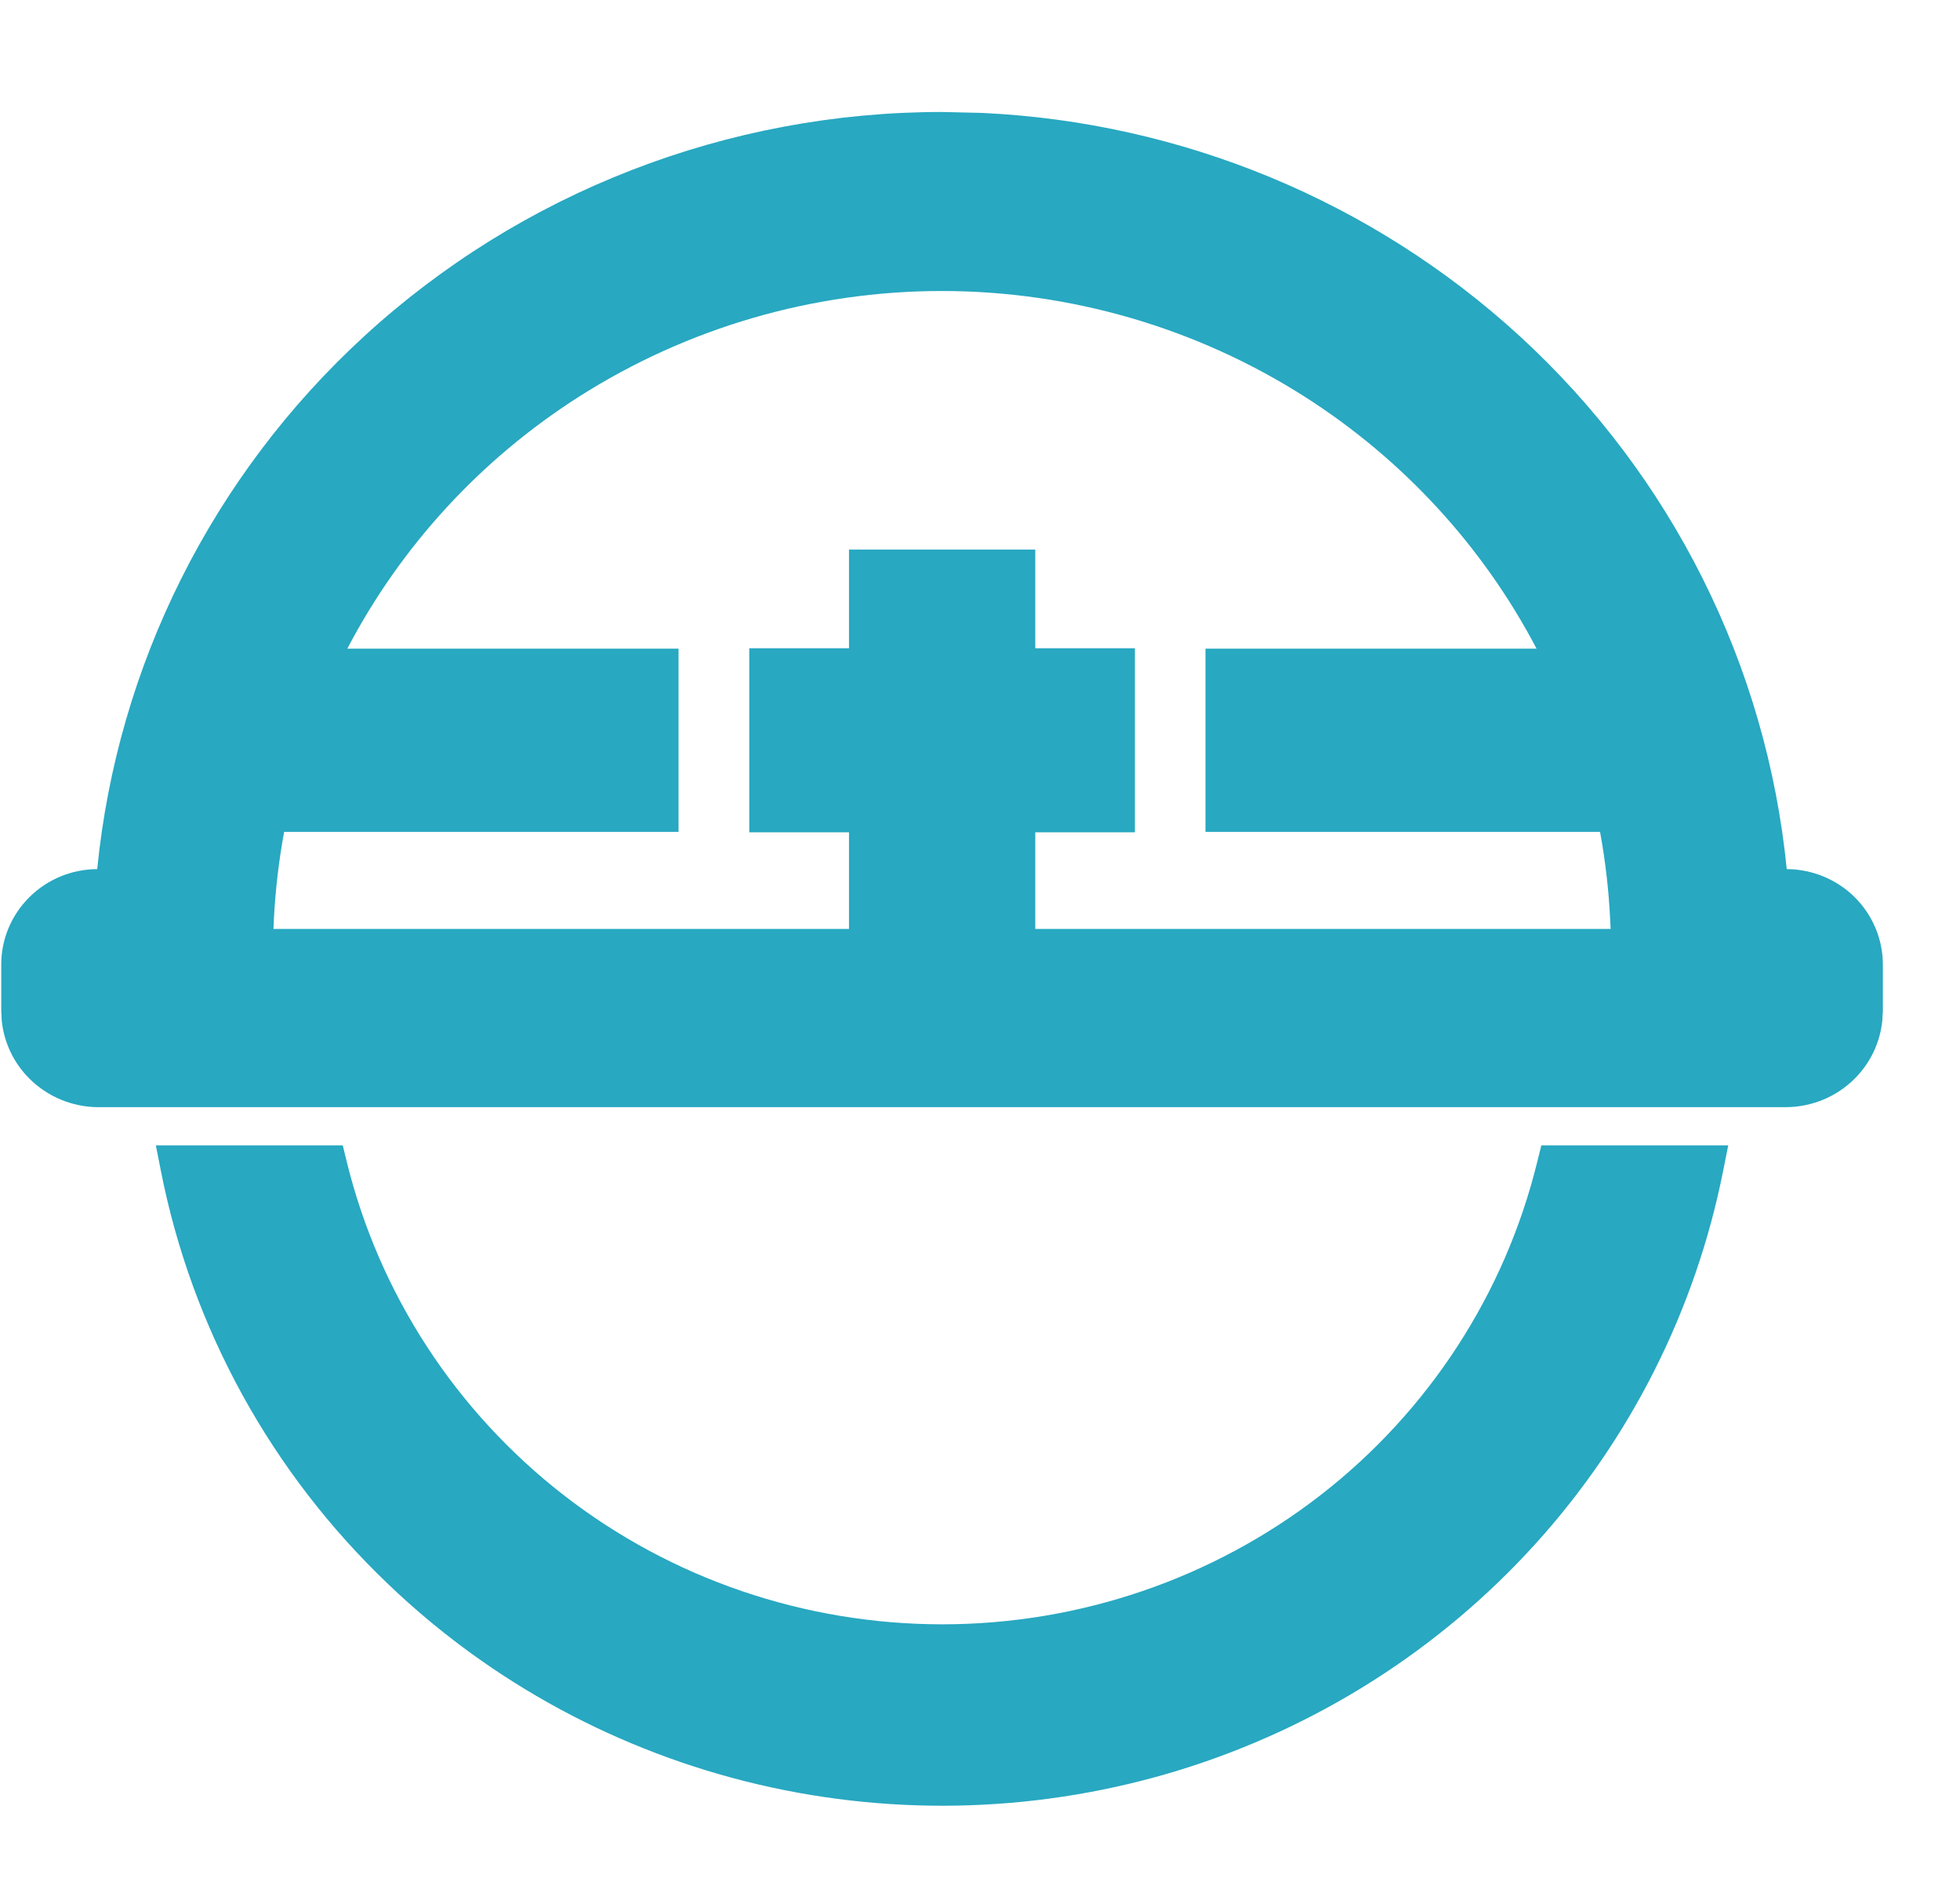
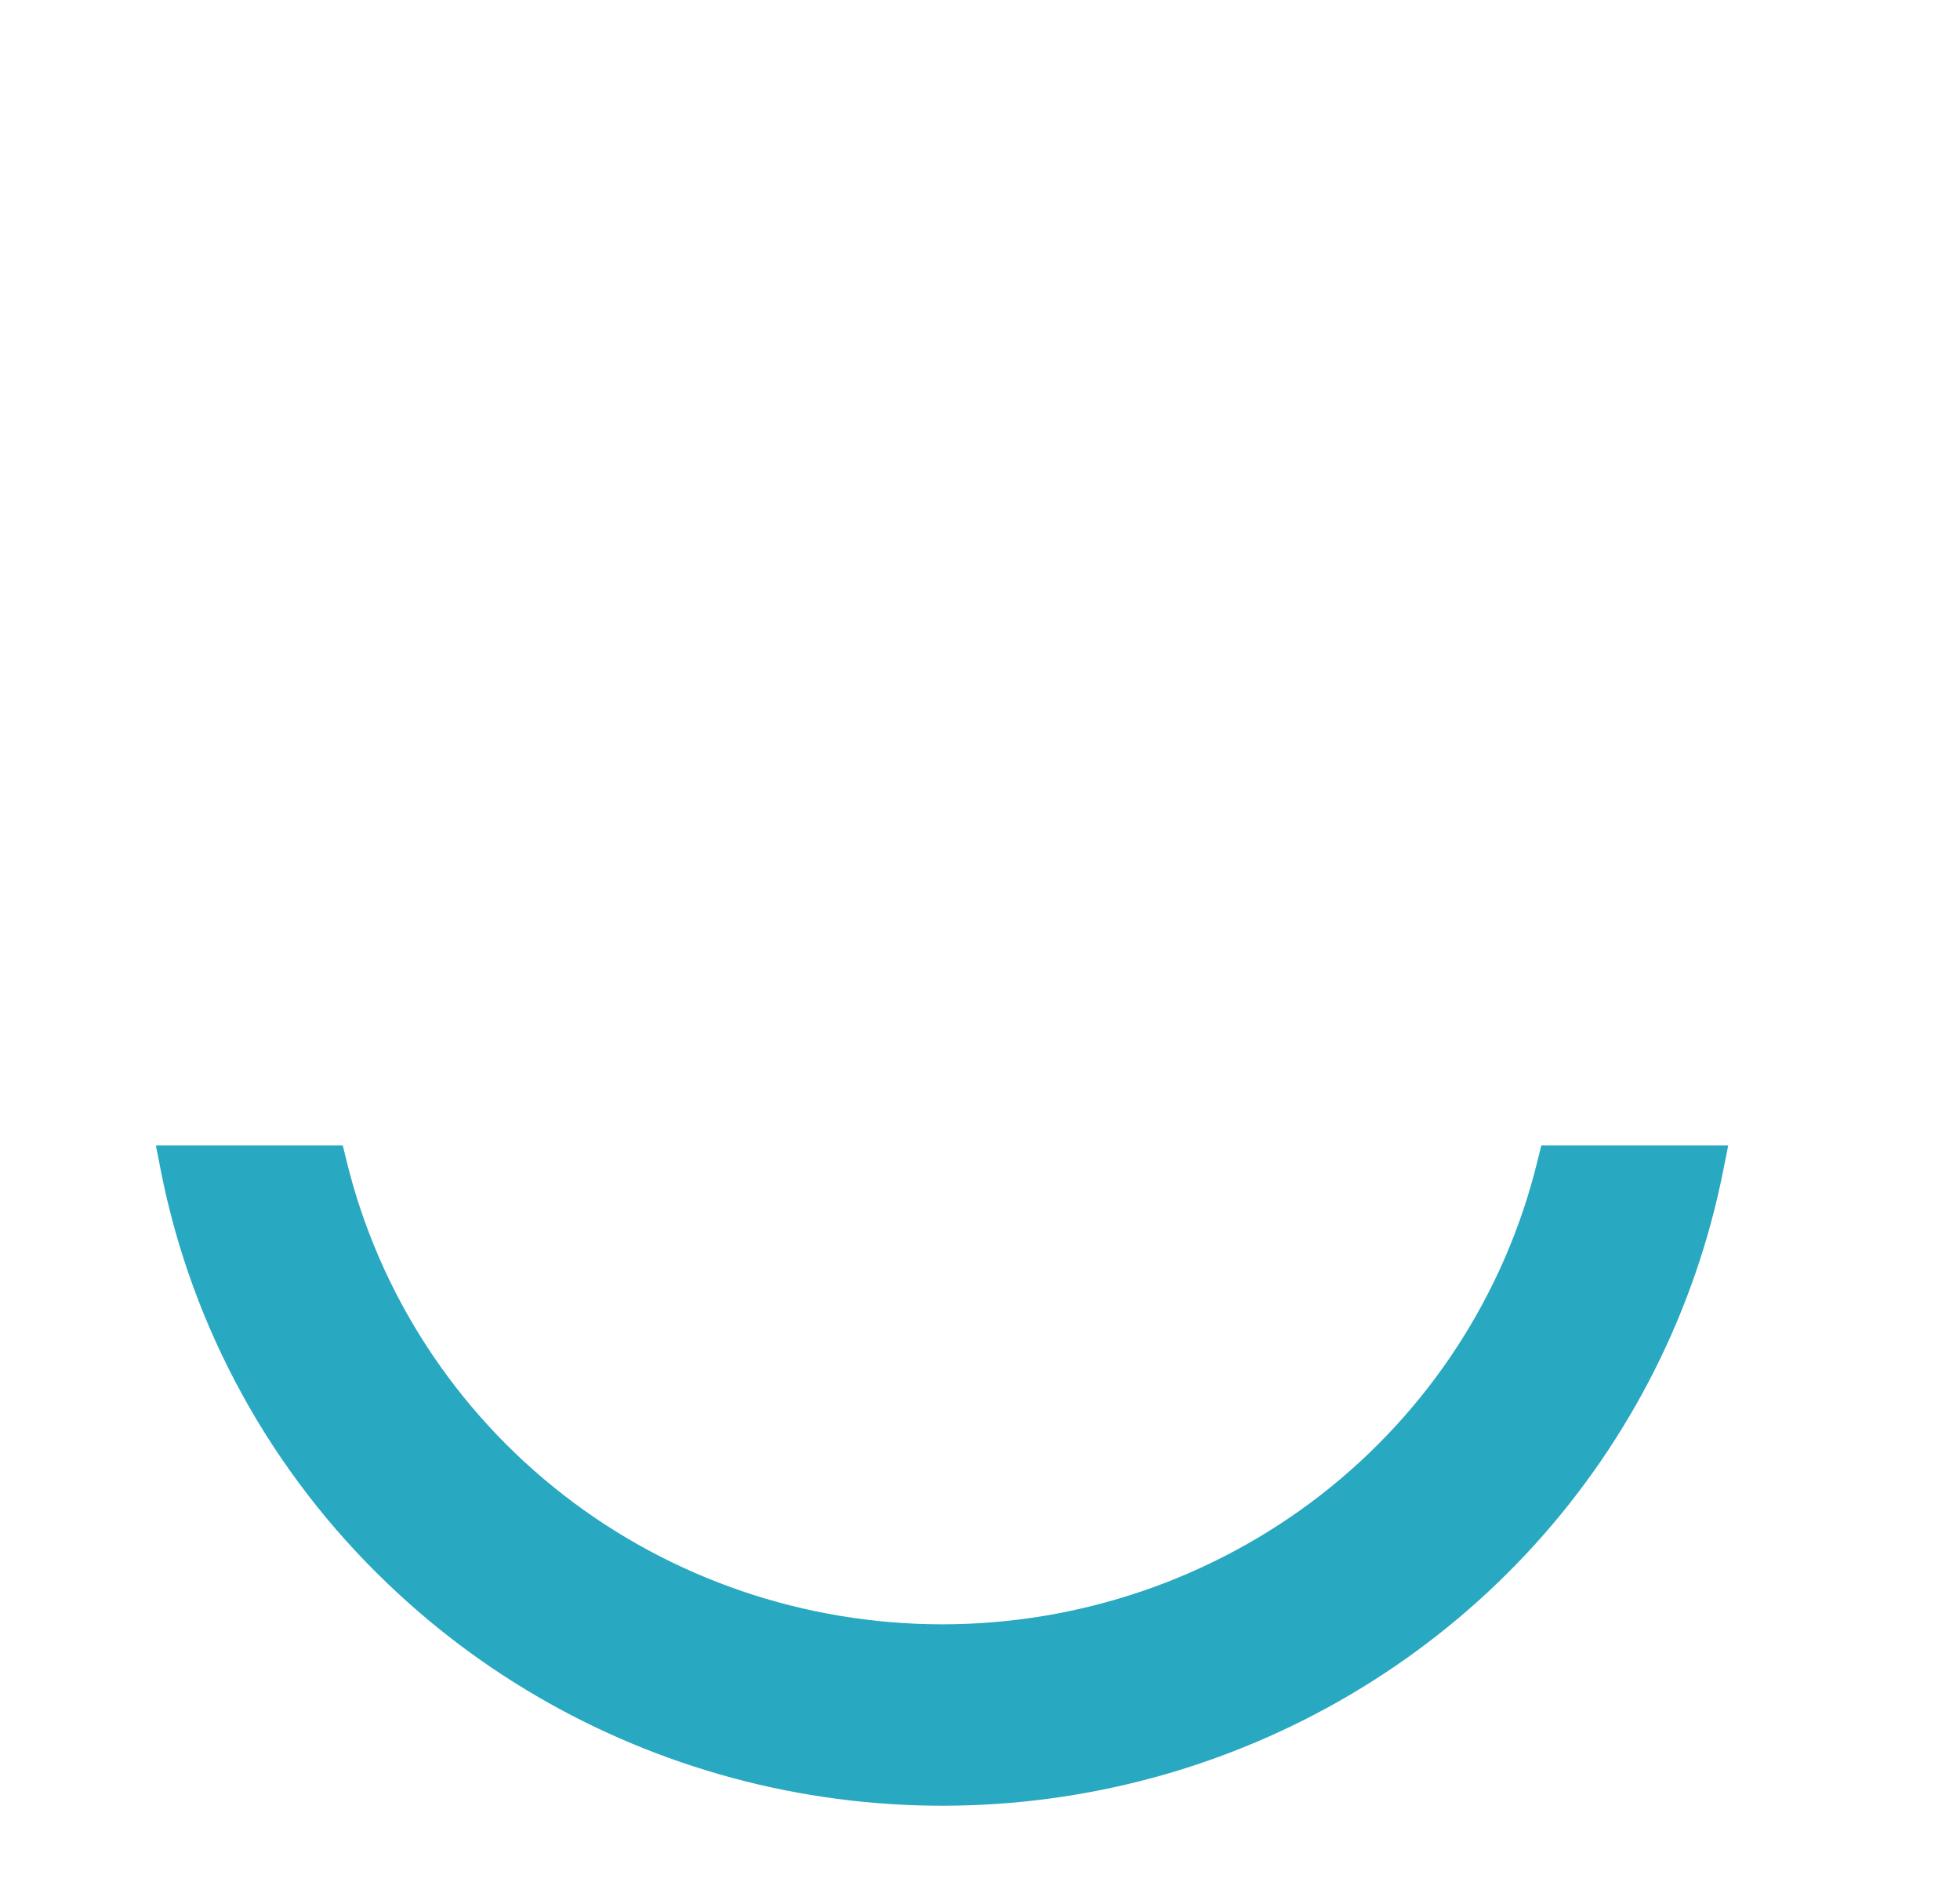
<svg xmlns="http://www.w3.org/2000/svg" width="25" height="24" viewBox="0 0 25 24" fill="none">
  <path d="M4.423 14.815C4.836 16.497 5.81 17.994 7.187 19.064C8.564 20.134 10.264 20.713 12.016 20.714C13.768 20.714 15.47 20.133 16.847 19.064C18.224 17.994 19.196 16.497 19.608 14.815L19.66 14.606H22.044L21.979 14.931C21.627 16.701 20.8 18.347 19.581 19.692C18.363 21.036 16.799 22.029 15.056 22.569C13.313 23.108 11.453 23.173 9.676 22.757C7.899 22.341 6.267 21.46 4.955 20.205C3.462 18.783 2.448 16.942 2.052 14.931L1.988 14.606H4.372L4.423 14.815Z" fill="#28A8C1" />
-   <path fill-rule="evenodd" clip-rule="evenodd" d="M12.527 1.44C15.076 1.559 17.507 2.565 19.385 4.287C21.325 6.067 22.532 8.485 22.79 11.083C23.114 11.085 23.425 11.213 23.655 11.439C23.885 11.667 24.015 11.975 24.016 12.297V12.894L24.009 13.015C23.981 13.294 23.857 13.556 23.656 13.756C23.426 13.986 23.112 14.116 22.786 14.119H1.241C0.915 14.115 0.601 13.982 0.373 13.753C0.172 13.552 0.05 13.291 0.022 13.013L0.016 12.894V12.297C0.016 11.974 0.147 11.666 0.377 11.439C0.606 11.212 0.916 11.085 1.24 11.083C1.498 8.485 2.706 6.067 4.646 4.287C6.649 2.45 9.282 1.428 12.016 1.428L12.527 1.44ZM12.013 3.711C10.373 3.711 8.768 4.179 7.389 5.056C6.132 5.856 5.114 6.965 4.43 8.272H8.655V10.609H3.624C3.556 10.979 3.512 11.354 3.493 11.731L3.488 11.846H10.829V10.614H9.557V8.267H10.829V7.008H13.205V8.267H14.476V10.614H13.205V11.846H20.544L20.538 11.732V11.729C20.52 11.353 20.477 10.979 20.409 10.609H15.376V8.272H19.599C18.914 6.966 17.894 5.856 16.637 5.056C15.258 4.179 13.652 3.711 12.013 3.711Z" fill="#28A8C1" />
</svg>